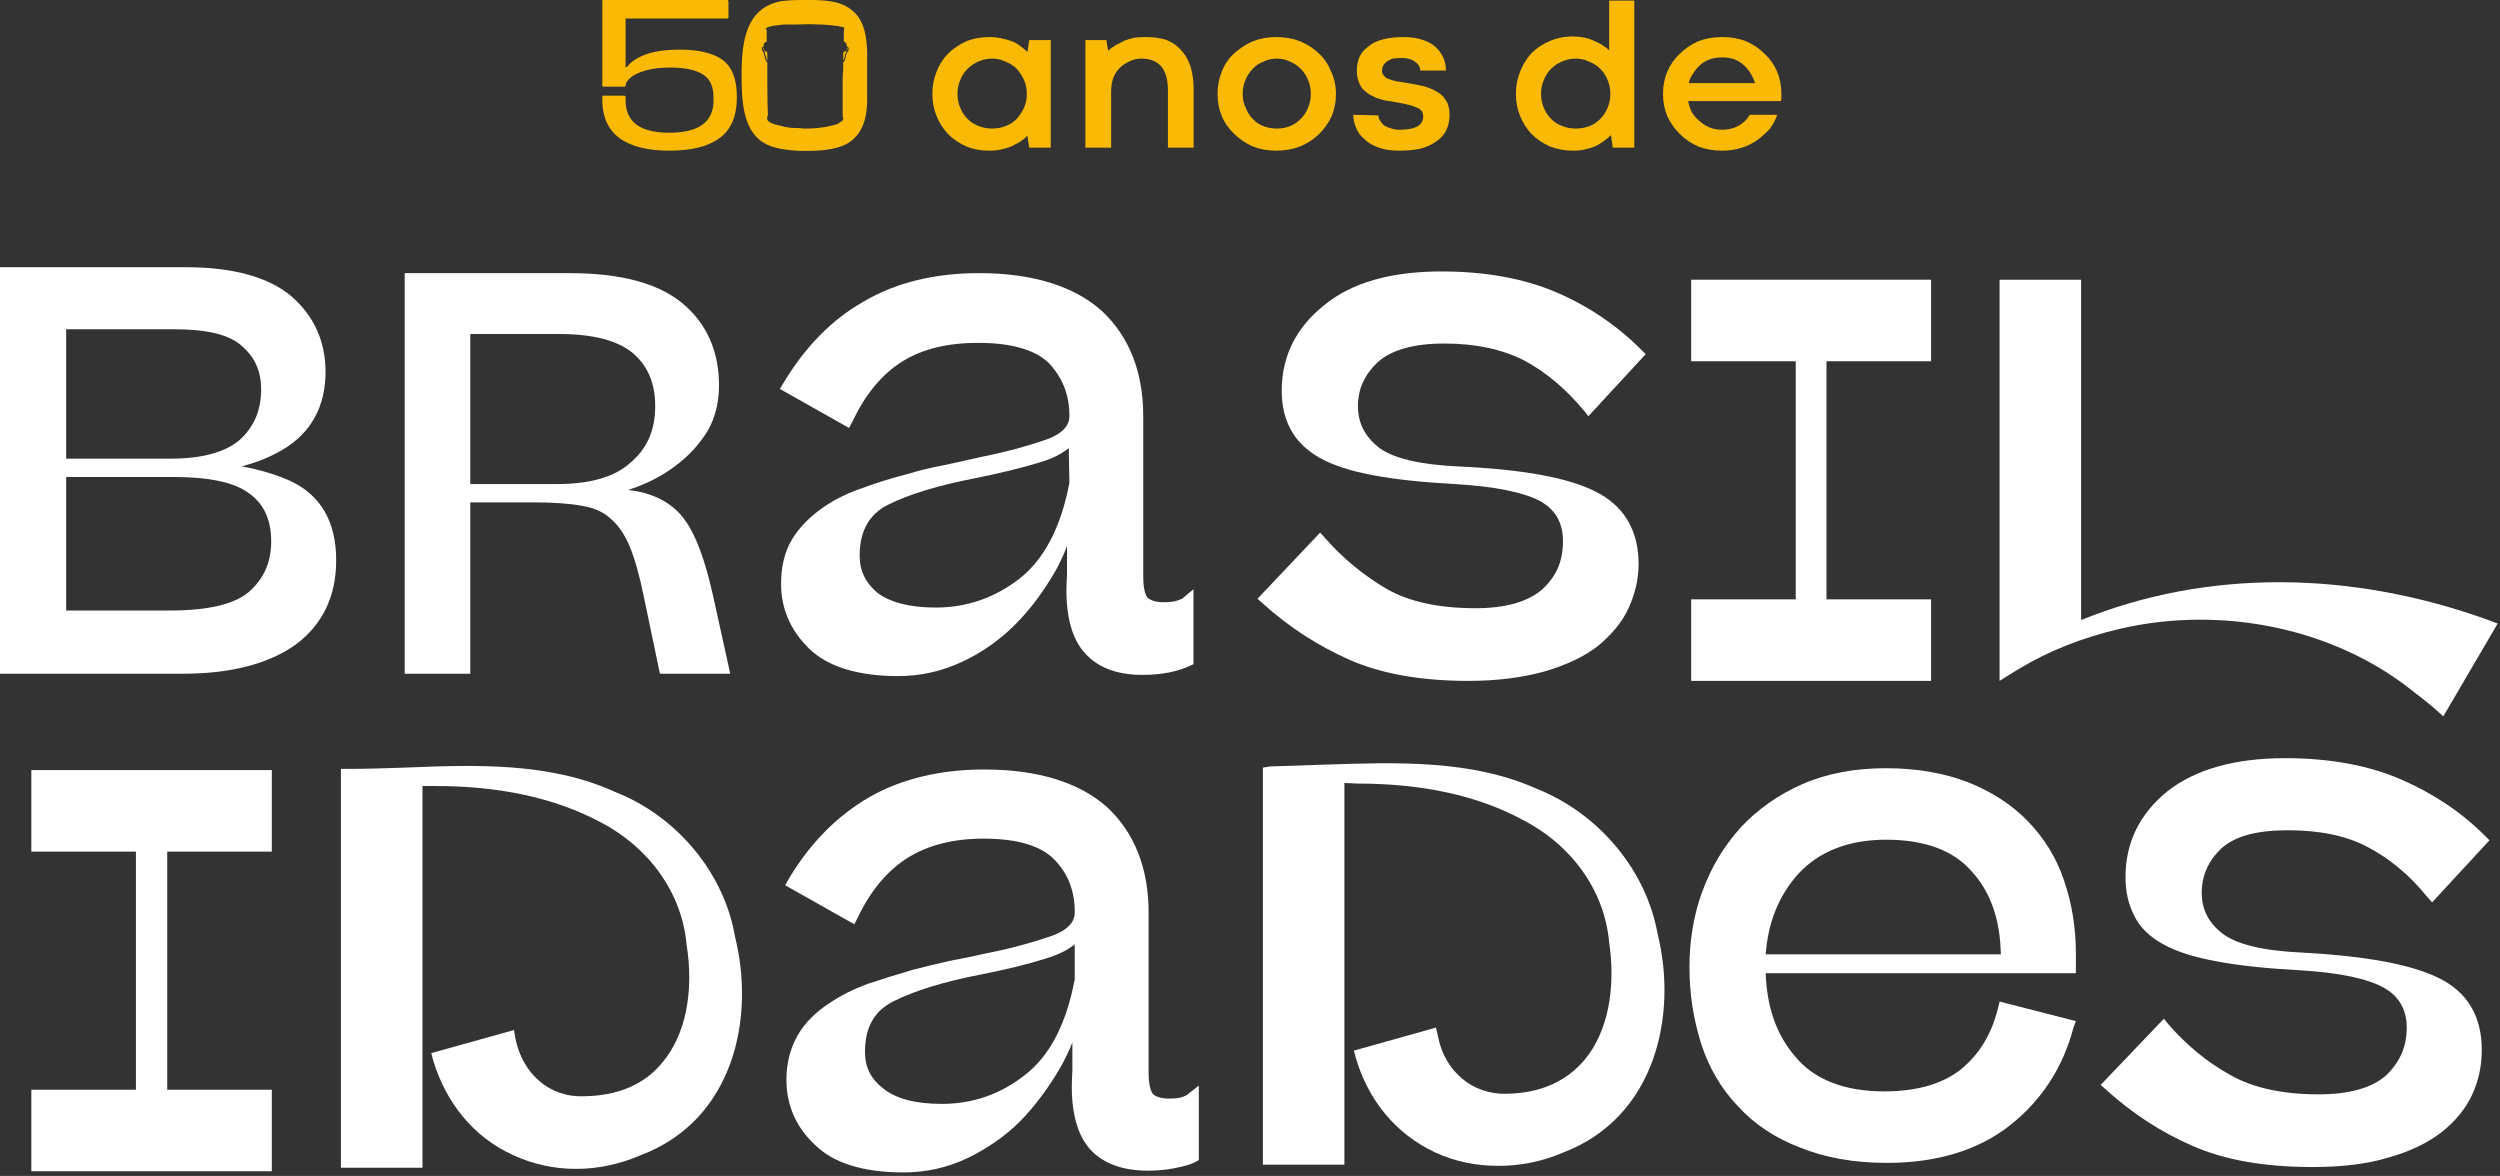
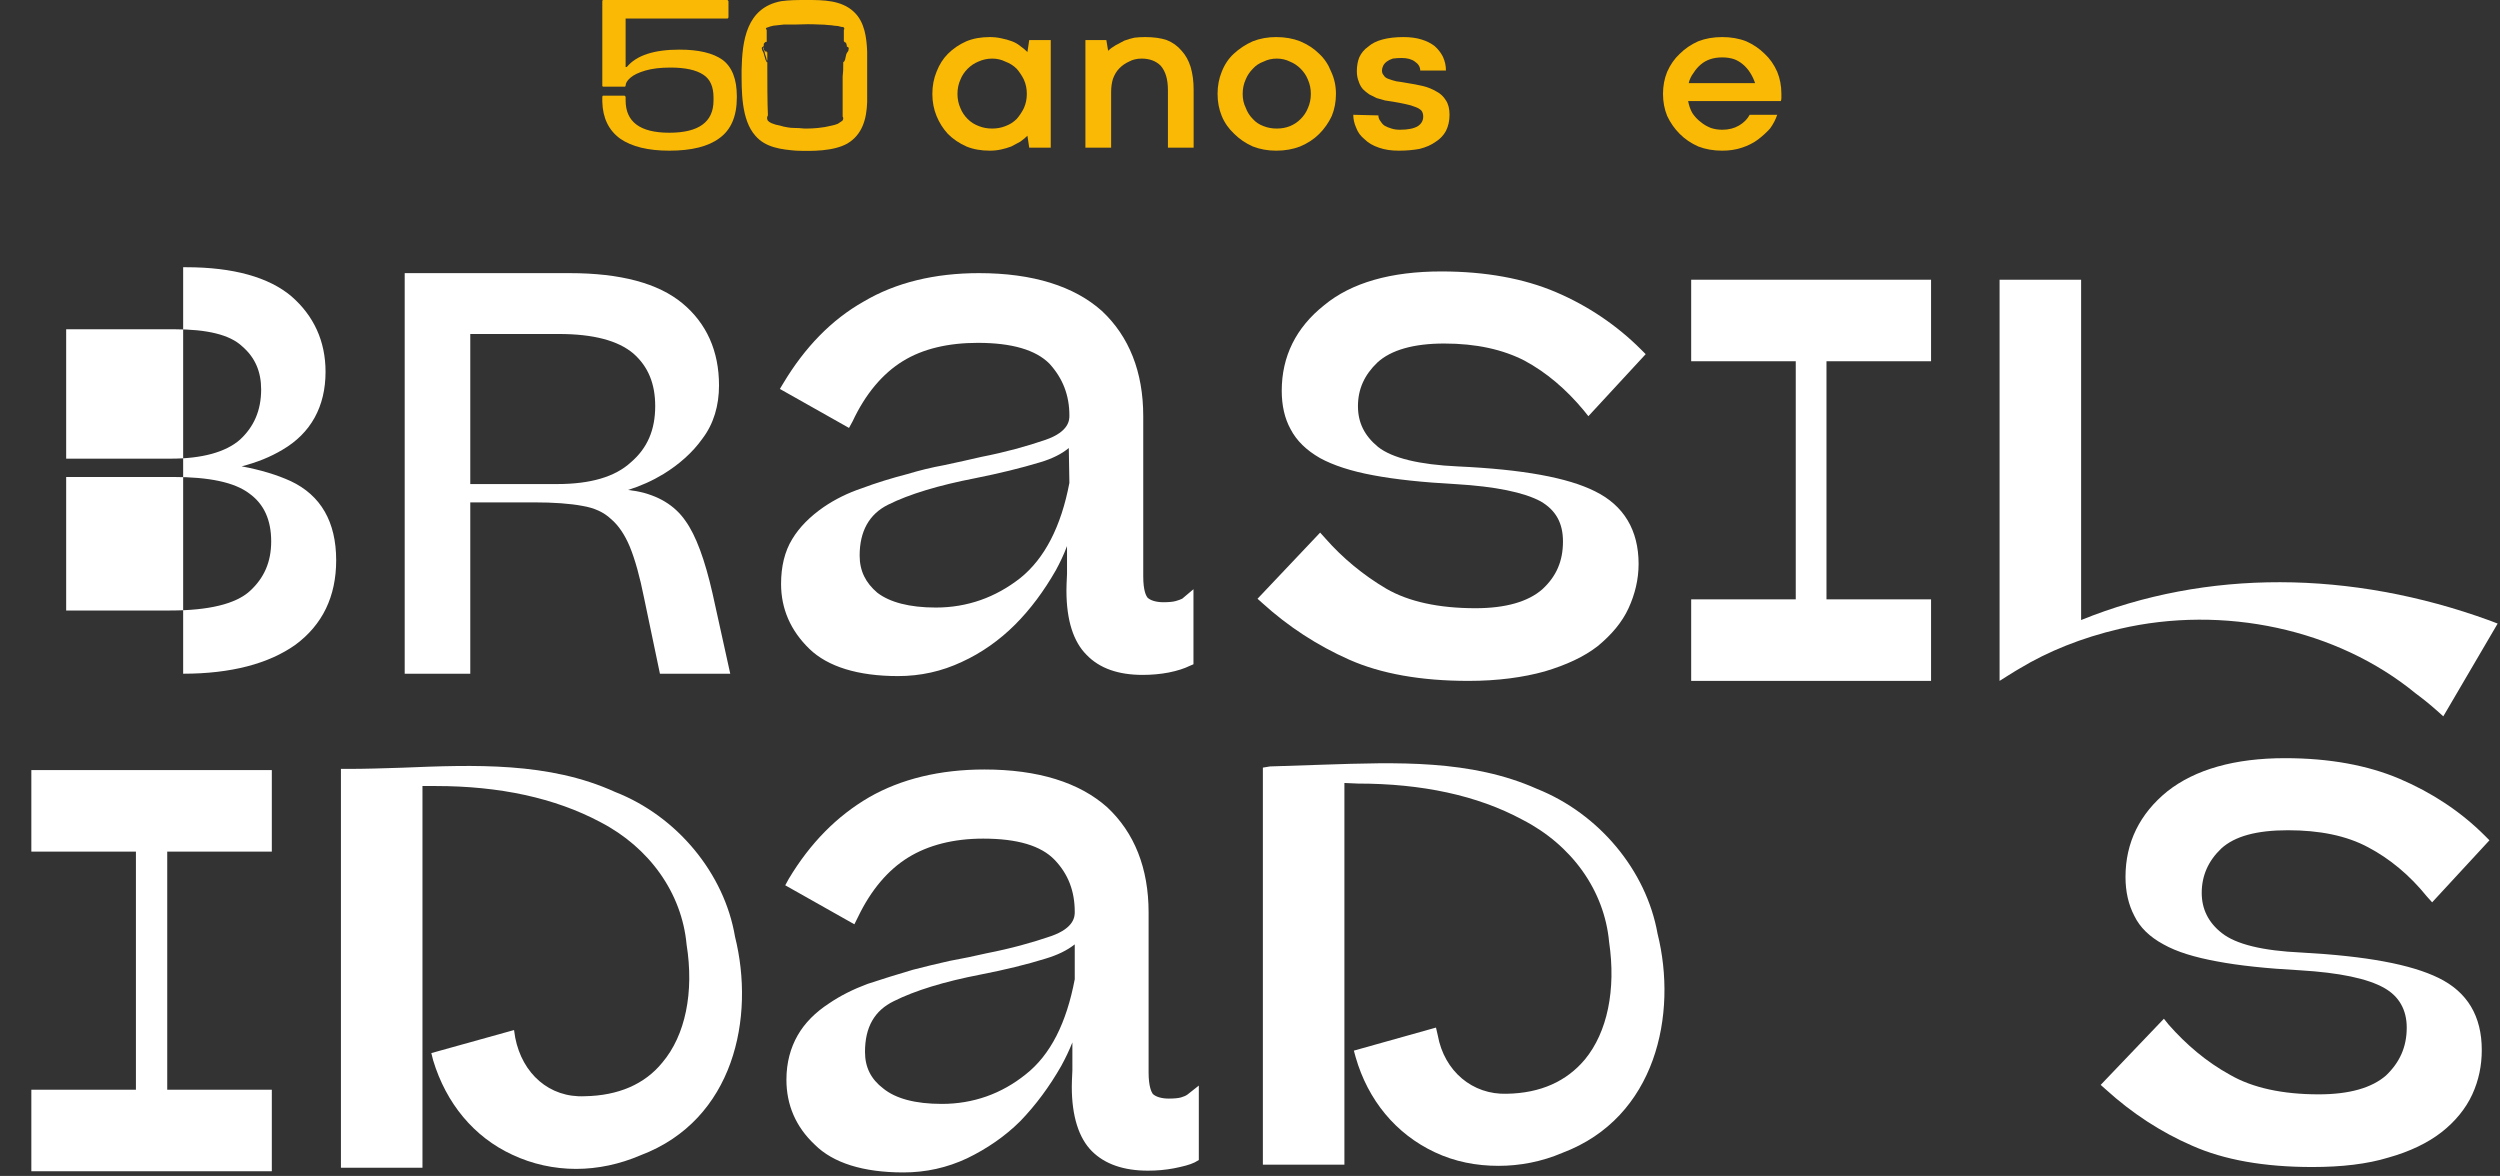
<svg xmlns="http://www.w3.org/2000/svg" width="540" height="254" viewBox="0 0 540 254" fill="none">
  <rect x="0" y="0" width="540" height="254" fill="#333333" stroke="none" />
  <path d="M317.183 147.072C323.564 147.072 329.051 146.306 333.646 145.03C338.368 143.626 342.196 141.839 345.132 139.542C348.067 137.117 350.364 134.437 351.768 131.374C353.172 128.312 353.937 125.121 353.937 121.803C353.937 114.529 350.747 109.169 344.493 106.106C338.623 103.171 328.924 101.384 314.886 100.746C306.591 100.363 300.72 98.959 297.657 96.534C294.722 94.11 293.318 91.302 293.318 87.729C293.318 84.028 294.722 80.965 297.53 78.285C300.465 75.605 305.314 74.201 311.95 74.201C318.842 74.201 324.585 75.477 329.307 77.902C334.029 80.454 338.24 84.028 342.069 88.622L343.09 89.898L355.469 76.498L354.448 75.477C349.215 70.245 342.962 66.033 336.071 63.098C329.179 60.163 320.884 58.631 311.312 58.631C300.465 58.631 291.914 61.056 286.044 65.906C279.918 70.755 276.855 77.009 276.855 84.41C276.855 87.601 277.493 90.409 278.769 92.706C280.046 95.173 282.173 97.257 285.15 98.959C287.958 100.49 291.787 101.767 296.636 102.66C301.358 103.553 307.356 104.191 314.503 104.574C323.053 105.085 329.179 106.361 332.752 108.275C336.071 110.19 337.602 112.997 337.602 116.953C337.602 121.165 336.198 124.483 333.135 127.291C330.073 129.971 325.223 131.374 318.714 131.374C310.802 131.374 304.293 129.971 299.444 127.163C294.467 124.228 290 120.527 286.299 116.315L285.15 115.039L271.623 129.332L272.771 130.353C278.259 135.331 284.512 139.414 291.404 142.477C298.295 145.54 306.973 147.072 317.183 147.072Z" fill="white" />
  <path d="M526.746 211.238C520.748 208.303 511.177 206.516 497.139 205.75C488.716 205.368 482.973 203.964 479.91 201.539C476.975 199.242 475.571 196.307 475.571 192.861C475.571 189.16 476.975 185.969 479.782 183.289C482.718 180.609 487.44 179.333 494.203 179.333C500.967 179.333 506.838 180.482 511.56 183.034C516.154 185.459 520.493 189.032 524.194 193.627L525.342 194.903L537.722 181.503L536.701 180.482C531.468 175.249 525.215 171.166 518.323 168.23C511.432 165.295 503.137 163.764 493.565 163.764C482.718 163.764 474.167 166.188 468.169 170.91C462.171 175.76 459.108 182.013 459.108 189.415C459.108 192.606 459.746 195.413 461.022 197.838C462.213 200.305 464.298 202.347 467.276 203.964C470.211 205.623 474.04 206.771 478.889 207.665C483.611 208.558 489.609 209.196 496.756 209.579C505.306 210.089 511.432 211.366 515.005 213.408C518.196 215.194 519.855 218.129 519.855 221.958C519.855 226.169 518.323 229.488 515.388 232.295C512.325 234.975 507.476 236.379 500.84 236.379C493.055 236.379 486.546 234.975 481.697 232.168C476.592 229.36 472.253 225.659 468.424 221.32L467.403 220.044L453.748 234.337L454.897 235.358C460.512 240.463 466.765 244.547 473.529 247.482C480.421 250.545 489.099 252.076 499.436 252.076C505.817 252.076 511.304 251.438 515.899 250.034C520.493 248.758 524.449 246.844 527.384 244.547C530.32 242.25 532.617 239.442 534.021 236.379C535.424 233.316 536.063 230.126 536.063 226.808C536.063 219.533 533 214.301 526.746 211.238Z" fill="white" />
-   <path fill-rule="evenodd" clip-rule="evenodd" d="M445.835 190.181C447.494 195.03 448.388 200.263 448.388 205.878V210.217H381.388C381.643 217.491 383.685 223.489 387.768 228.211C391.852 233.188 398.361 235.741 407.039 235.741C414.058 235.741 419.673 234.082 423.502 231.019C427.458 227.828 430.138 223.489 431.542 217.874L431.925 216.343L448.388 220.554L447.877 221.958C445.58 230.636 440.986 237.655 434.222 243.015C427.458 248.375 418.525 251.183 407.549 251.183C400.403 251.183 394.149 250.034 388.789 247.864C383.429 245.823 378.835 242.76 375.389 238.931C371.816 235.23 369.136 230.636 367.477 225.531C365.818 220.299 364.925 214.811 364.925 208.941C364.925 203.198 365.818 197.583 367.732 192.478C369.647 187.245 372.454 182.651 376.028 178.695C379.601 174.866 384.068 171.676 389.3 169.379C394.532 167.082 400.658 165.933 407.294 165.933C413.93 165.933 419.929 166.954 425.161 168.996C430.266 171.038 434.605 173.845 438.05 177.419C441.496 180.992 444.176 185.203 445.835 190.181ZM381.388 206.133H432.18C432.052 198.731 430.01 192.733 425.927 188.266C421.97 183.672 415.717 181.375 407.422 181.375C399.254 181.375 392.873 183.927 388.407 188.777C384.195 193.499 381.898 199.242 381.388 206.133Z" fill="white" />
-   <path fill-rule="evenodd" clip-rule="evenodd" d="M39.562 145.523H0V57.721H40.2C50.41 57.721 58.067 59.89 62.916 63.974C67.766 68.186 70.318 73.673 70.318 80.309C70.318 87.839 67.128 93.582 61.002 97.155C58.45 98.687 55.514 99.878 52.196 100.729C56.28 101.494 59.811 102.558 62.789 103.919C69.297 106.982 72.615 112.725 72.615 121.02C72.615 128.805 69.68 134.931 63.81 139.27C58.067 143.353 49.899 145.523 39.562 145.523ZM36.754 131.868C45.05 131.868 50.92 130.464 53.983 127.656C57.046 124.849 58.577 121.403 58.577 116.936C58.577 112.342 57.046 108.896 53.855 106.599C50.665 104.174 45.177 103.026 37.392 103.026H14.293V131.868H36.754ZM52.324 74.822C49.644 72.269 44.667 71.121 37.648 71.121H14.293V99.07H36.882C43.646 99.07 48.751 97.666 51.813 94.986C54.876 92.178 56.408 88.605 56.408 84.138C56.408 80.309 55.132 77.247 52.324 74.822Z" fill="white" />
+   <path fill-rule="evenodd" clip-rule="evenodd" d="M39.562 145.523V57.721H40.2C50.41 57.721 58.067 59.89 62.916 63.974C67.766 68.186 70.318 73.673 70.318 80.309C70.318 87.839 67.128 93.582 61.002 97.155C58.45 98.687 55.514 99.878 52.196 100.729C56.28 101.494 59.811 102.558 62.789 103.919C69.297 106.982 72.615 112.725 72.615 121.02C72.615 128.805 69.68 134.931 63.81 139.27C58.067 143.353 49.899 145.523 39.562 145.523ZM36.754 131.868C45.05 131.868 50.92 130.464 53.983 127.656C57.046 124.849 58.577 121.403 58.577 116.936C58.577 112.342 57.046 108.896 53.855 106.599C50.665 104.174 45.177 103.026 37.392 103.026H14.293V131.868H36.754ZM52.324 74.822C49.644 72.269 44.667 71.121 37.648 71.121H14.293V99.07H36.882C43.646 99.07 48.751 97.666 51.813 94.986C54.876 92.178 56.408 88.605 56.408 84.138C56.408 80.309 55.132 77.247 52.324 74.822Z" fill="white" />
  <path fill-rule="evenodd" clip-rule="evenodd" d="M183.386 92.433L168.454 84.011L169.22 82.734C173.814 75.077 179.557 69.079 186.576 65.123C193.468 61.039 201.891 58.997 211.462 58.997C223.075 58.997 232.009 61.805 238.007 67.165C243.877 72.653 246.94 80.31 246.94 89.881V124.466C246.94 127.656 247.578 128.677 247.834 129.06C248.472 129.698 249.748 130.081 251.279 130.081C252.47 130.081 253.364 129.996 253.959 129.826C254.555 129.656 255.023 129.486 255.363 129.315L257.788 127.273V143.481L256.895 143.864C255.874 144.374 254.342 144.885 252.428 145.268C250.641 145.608 248.769 145.778 246.813 145.778C241.58 145.778 237.496 144.374 234.689 141.439C231.881 138.632 230.35 134.037 230.35 127.529C230.35 126.848 230.392 125.657 230.477 123.955C230.477 122.339 230.477 120.552 230.477 118.595C230.477 118.425 230.477 118.213 230.477 117.957C229.797 119.744 228.988 121.488 228.053 123.19C225.5 127.656 222.565 131.613 219.247 134.931C215.929 138.249 211.973 141.056 207.761 142.971C203.422 145.013 198.828 146.034 193.978 146.034C185.3 146.034 178.792 143.992 174.835 140.163C170.752 136.207 168.71 131.485 168.71 126.125C168.71 122.424 169.475 119.106 171.134 116.426C172.666 113.873 174.963 111.576 177.898 109.534C180.323 107.875 183.131 106.472 186.193 105.451C189.256 104.302 192.574 103.281 196.02 102.388C198.573 101.622 201.125 100.984 203.933 100.473C206.74 99.878 209.42 99.282 211.973 98.687C217.205 97.666 221.799 96.39 225.883 94.986C230.988 93.199 230.988 90.647 230.988 89.753C230.988 85.414 229.584 81.713 226.649 78.523C223.714 75.588 218.609 74.056 211.207 74.056C204.826 74.056 199.338 75.332 194.999 78.013C190.66 80.692 186.959 85.031 184.152 91.03L183.386 92.433ZM230.988 104.302L230.86 96.772C229.329 98.049 227.287 99.07 224.735 99.835C220.523 101.112 215.801 102.26 210.696 103.281C202.784 104.813 196.403 106.727 191.809 109.024C187.725 111.066 185.683 114.767 185.683 119.999C185.683 123.317 186.959 125.87 189.512 128.039C192.192 130.081 196.403 131.23 202.146 131.23C208.91 131.23 215.035 129.06 220.395 124.849C225.628 120.637 229.201 113.746 230.988 104.302Z" fill="white" />
  <path fill-rule="evenodd" clip-rule="evenodd" d="M231.635 225.808C231.635 225.553 231.635 225.34 231.635 225.17C230.954 226.872 230.146 228.573 229.21 230.275C226.658 234.742 223.722 238.698 220.404 242.144C217.086 245.462 213.13 248.142 208.918 250.184C204.579 252.226 199.985 253.246 195.136 253.246C186.458 253.246 179.949 251.205 175.993 247.248C171.909 243.42 169.867 238.698 169.867 233.21C169.867 229.509 170.76 226.319 172.292 223.639C173.823 220.959 176.12 218.662 179.056 216.747C181.48 215.088 184.288 213.685 187.351 212.536C190.414 211.515 193.732 210.494 197.178 209.473C199.602 208.835 202.282 208.197 205.09 207.559C207.897 207.048 210.578 206.495 213.13 205.9C218.362 204.879 222.957 203.603 227.04 202.199C232.145 200.412 232.145 197.86 232.145 196.966C232.145 192.5 230.741 188.799 227.806 185.736C224.871 182.673 219.766 181.142 212.364 181.142C205.983 181.142 200.496 182.545 196.157 185.225C191.817 187.905 188.117 192.244 185.309 198.115L184.543 199.646L169.612 191.224L170.377 189.82C174.972 182.162 180.715 176.292 187.734 172.208C194.625 168.252 203.048 166.21 212.619 166.21C224.233 166.21 233.166 169.018 239.164 174.378C245.035 179.865 248.098 187.523 248.098 197.094V231.679C248.098 234.742 248.736 235.89 248.991 236.273C249.629 236.911 250.905 237.294 252.437 237.294C253.628 237.294 254.521 237.209 255.117 237.039C255.712 236.869 256.18 236.656 256.52 236.401L258.945 234.486V250.566L258.052 251.077C257.031 251.587 255.499 251.97 253.585 252.353C251.799 252.693 249.927 252.864 247.97 252.864C242.738 252.864 238.654 251.46 235.846 248.652C233.038 245.845 231.507 241.123 231.507 234.742C231.507 234.061 231.55 232.87 231.635 231.168C231.635 229.467 231.635 227.68 231.635 225.808ZM232.145 211.515V203.985C230.529 205.262 228.444 206.283 225.892 207.048C221.808 208.324 217.086 209.473 211.854 210.494C203.941 212.025 197.688 213.94 193.094 216.237C188.882 218.279 186.84 221.852 186.84 227.212C186.84 230.53 188.117 233.083 190.797 235.124C193.477 237.294 197.688 238.443 203.431 238.443C210.195 238.443 216.32 236.273 221.553 232.062C226.913 227.85 230.359 220.959 232.145 211.515Z" fill="white" />
  <path fill-rule="evenodd" clip-rule="evenodd" d="M101.58 145.523H87.415V58.997H123.02C133.996 58.997 142.163 61.167 147.396 65.506C152.628 69.845 155.308 75.843 155.308 83.245C155.308 87.584 154.159 91.54 151.735 94.731C149.565 97.793 146.63 100.346 143.312 102.388C140.93 103.834 138.377 104.983 135.655 105.833C136.335 105.919 136.931 106.004 137.441 106.089C142.163 106.982 145.737 109.152 148.034 112.47C150.331 115.66 152.245 120.893 153.904 128.167L157.733 145.523H142.546L139.1 129.06C138.207 124.594 137.186 120.893 136.038 118.085C134.931 115.447 133.57 113.448 131.954 112.087C130.422 110.64 128.38 109.705 125.828 109.279C123.148 108.769 119.575 108.513 115.363 108.513H101.58V145.523ZM136.293 99.835C139.866 96.772 141.525 92.816 141.525 87.712C141.525 82.862 139.994 79.161 136.803 76.353C133.485 73.546 128.125 72.142 120.723 72.142H101.58V104.557H120.34C127.487 104.557 132.847 103.026 136.293 99.835Z" fill="white" />
  <path d="M73.641 166.082V252.225H91.253V169.783H94.188C107.843 169.783 119.839 172.336 129.666 177.568C140.258 183.056 147.277 192.882 148.298 203.985C149.957 214.323 148.043 223.639 143.066 229.509C139.237 234.231 133.495 236.656 126.348 236.783C118.691 237.166 112.82 231.934 111.289 224.149L111.034 222.49L93.167 227.467L93.55 228.999C96.357 238.315 102.355 245.589 110.651 249.418C114.99 251.46 119.712 252.481 124.434 252.481C129.155 252.481 133.877 251.46 138.344 249.545C158.636 241.888 163.102 219.683 158.763 202.326C156.466 188.671 146.256 176.292 132.856 171.06C118.563 164.551 102.483 165.189 86.786 165.827C82.83 165.955 78.874 166.082 75.173 166.082H73.641Z" fill="white" />
  <path d="M331.995 170.399C317.702 164.019 301.622 164.657 285.925 165.167C281.969 165.295 278.14 165.422 274.311 165.55L272.78 165.805V251.565H290.392V169.123L293.327 169.251C307.11 169.251 319.106 171.803 328.805 177.036C339.525 182.523 346.544 192.35 347.565 203.453C349.096 213.79 347.182 222.979 342.333 228.849C338.376 233.571 332.761 236.123 325.487 236.251C318.085 236.506 311.959 231.401 310.555 223.617L310.173 221.958L292.434 226.935L292.816 228.339C295.496 237.655 301.494 244.929 309.917 248.885C314.256 250.927 318.851 251.821 323.7 251.821C328.295 251.821 333.016 250.927 337.483 249.013C357.774 241.356 362.369 219.022 358.03 201.666C355.605 188.011 345.396 175.759 331.995 170.399Z" fill="white" />
  <path d="M417.109 78.03V60.418H365.295V78.03H387.884V129.46H365.295V147.072H417.109V129.46H394.52V78.03H417.109Z" fill="white" />
  <path d="M58.712 235.38H36.123V183.949H58.712V166.338H6.77V183.949H29.359V235.38H6.77V252.991H58.712V235.38Z" fill="white" />
  <path d="M436.248 144.392C442.374 140.691 449.648 137.755 457.816 135.841C480.277 130.609 504.78 135.841 521.753 149.752C523.37 150.943 524.944 152.219 526.475 153.58L527.751 154.729L539.492 134.693L537.833 134.054C507.715 123.079 476.576 122.952 449.521 133.927V60.418H431.909V147.072C431.909 147.072 435.738 144.647 436.248 144.392Z" fill="white" />
  <path d="M159.157 20.793V21.051C159.157 25.098 157.908 28.025 155.412 29.833C153.001 31.641 149.385 32.545 144.563 32.545C140 32.545 136.47 31.684 133.973 29.962C131.476 28.154 130.185 25.485 130.099 21.955V20.922C130.099 20.836 130.142 20.75 130.228 20.664C130.228 20.664 130.271 20.664 130.357 20.664H134.877C134.963 20.664 135.049 20.75 135.135 20.922V21.697C135.135 26.346 138.278 28.671 144.563 28.671C150.934 28.671 154.12 26.346 154.12 21.697V21.051C154.12 18.727 153.388 17.091 151.925 16.143C150.375 15.11 148.007 14.594 144.821 14.594C142.669 14.594 140.861 14.809 139.397 15.239C137.934 15.67 136.857 16.186 136.169 16.789C135.48 17.392 135.135 17.952 135.135 18.468C135.135 18.64 135.049 18.727 134.877 18.727H130.357C130.185 18.727 130.099 18.64 130.099 18.468V0.258C130.099 0.086 130.185 0 130.357 0H157.09C157.177 0 157.263 0.086 157.349 0.258V3.616C157.349 3.874 157.263 4.004 157.09 4.004H135.135V14.465H135.394C137.46 11.968 141.248 10.719 146.759 10.719C150.891 10.719 153.991 11.451 156.057 12.915C158.124 14.465 159.157 17.091 159.157 20.793Z" fill="#FAB905" />
-   <path d="M182.916 10.332C182.916 10.332 182.916 10.375 182.916 10.461C182.916 10.547 182.916 10.633 182.916 10.719C182.83 10.978 182.701 11.107 182.529 11.107C182.443 11.107 182.4 11.107 182.4 11.107C182.314 11.107 182.271 11.15 182.271 11.236C182.271 11.236 182.228 11.279 182.141 11.365C182.141 11.882 182.141 12.441 182.141 13.044C182.228 12.958 182.271 12.915 182.271 12.915C182.357 12.57 182.443 12.226 182.529 11.882C182.529 11.752 182.658 11.494 182.787 11.236C182.787 11.15 182.83 11.021 182.916 10.848C183.002 10.762 183.046 10.633 183.046 10.461C183.046 10.375 183.002 10.332 182.916 10.332Z" fill="#FAB905" />
  <path d="M165.613 11.365C165.613 11.279 165.613 11.236 165.613 11.236C165.613 11.107 165.613 11.107 165.354 11.107C165.354 11.107 165.311 11.107 165.225 11.107C165.225 11.107 165.225 11.064 165.225 10.977C165.053 10.891 164.967 10.805 164.967 10.719C164.967 10.547 164.967 10.375 164.967 10.203C164.881 10.289 164.838 10.375 164.838 10.461C164.838 10.633 164.881 10.762 164.967 10.848C165.139 11.107 165.225 11.365 165.225 11.623C165.311 11.882 165.397 12.14 165.483 12.398C165.57 12.656 165.613 12.872 165.613 13.044H165.742C165.742 12.441 165.742 11.838 165.742 11.236C165.656 11.322 165.613 11.365 165.613 11.365Z" fill="#FAB905" />
  <path fill-rule="evenodd" clip-rule="evenodd" d="M187.307 22.084C187.178 25.701 186.274 29.058 183.046 30.995C180.075 32.675 175.426 32.675 171.939 32.545C168.839 32.287 165.352 31.9 163.157 29.317C160.057 25.83 160.186 19.501 160.186 15.11C160.315 8.782 161.219 1.679 168.71 0.258C170.518 1.57613e-05 172.326 0 174.263 0C177.75 0 181.754 0 184.466 2.583C186.791 4.778 187.178 8.136 187.307 11.107C187.307 11.365 187.307 11.623 187.307 11.882C187.307 15.239 187.307 18.727 187.307 22.084ZM182.916 10.074C182.916 9.987 182.916 9.944 182.916 9.944C182.916 9.772 182.873 9.6 182.787 9.428C182.787 9.256 182.701 9.17 182.529 9.17C182.4 9.04 182.4 9.04 182.271 8.911V8.782C182.271 8.265 182.271 7.103 182.271 6.587C182.271 6.5 182.271 6.457 182.271 6.457C182.4 6.328 182.4 6.07 182.271 5.941C182.141 5.812 181.883 5.812 181.754 5.812C181.238 5.639 180.721 5.553 180.204 5.553C179.774 5.467 179.386 5.424 179.042 5.424C178.353 5.338 177.664 5.295 176.976 5.295C175.34 5.209 173.661 5.209 171.939 5.295C171.078 5.295 170.217 5.295 169.356 5.295C168.581 5.381 167.806 5.467 167.031 5.553C166.601 5.639 166.17 5.769 165.74 5.941C165.654 5.941 165.567 5.984 165.481 6.07C165.352 6.199 165.481 6.328 165.611 6.457C165.611 6.457 165.611 6.5 165.611 6.587C165.611 7.103 165.611 8.265 165.611 8.782C165.611 8.868 165.611 8.911 165.611 8.911C165.611 8.911 165.611 8.954 165.611 9.04C165.611 9.04 165.567 9.04 165.481 9.04C165.395 9.04 165.309 9.083 165.223 9.17C165.094 9.299 164.965 9.428 164.965 9.557C164.965 9.643 164.965 9.772 164.965 9.944C164.879 10.03 164.836 10.074 164.836 10.074C164.577 10.16 164.491 10.332 164.577 10.59C164.577 10.676 164.62 10.805 164.706 10.978C164.879 11.236 165.008 11.58 165.094 12.011C165.18 12.269 165.266 12.57 165.352 12.915C165.438 13.087 165.524 13.259 165.611 13.431C165.697 13.431 165.74 13.431 165.74 13.431C165.74 14.335 165.74 13.69 165.74 14.594C165.74 16.918 165.74 22.472 165.869 24.796C165.869 24.969 165.826 25.098 165.74 25.184C165.611 25.571 165.74 25.83 165.869 26.088C166.127 26.346 166.385 26.475 166.644 26.605C167.246 26.863 167.849 27.035 168.452 27.121C168.968 27.293 169.528 27.422 170.131 27.509C170.561 27.595 171.035 27.638 171.551 27.638C172.24 27.638 172.972 27.681 173.747 27.767H174.134C174.134 27.767 174.177 27.767 174.263 27.767C175.038 27.767 175.856 27.724 176.717 27.638C177.664 27.552 178.654 27.379 179.688 27.121C180.118 27.035 180.549 26.906 180.979 26.734C181.237 26.561 181.496 26.389 181.754 26.217C182.012 26.088 182.141 25.83 182.141 25.571C182.141 25.399 182.098 25.27 182.012 25.184C182.012 25.098 182.012 25.055 182.012 25.055C182.012 23.247 182.012 18.339 182.012 16.531C182.141 15.239 182.141 15.239 182.141 13.819C182.141 13.733 182.141 13.604 182.141 13.431C182.314 13.345 182.443 13.173 182.529 12.915C182.615 12.57 182.701 12.183 182.787 11.752C182.873 11.494 183.002 11.279 183.175 11.107C183.261 10.934 183.304 10.762 183.304 10.59C183.39 10.332 183.261 10.16 182.916 10.074Z" fill="#FAB905" />
  <path fill-rule="evenodd" clip-rule="evenodd" d="M201.389 20.276C201.389 18.554 201.691 16.961 202.293 15.498C202.896 13.948 203.714 12.656 204.747 11.623C205.866 10.504 207.201 9.6 208.751 8.911C210.214 8.308 211.893 8.007 213.788 8.007C214.648 8.007 215.466 8.093 216.241 8.265C217.102 8.438 217.877 8.653 218.566 8.911C219.255 9.169 219.857 9.514 220.374 9.944C220.977 10.375 221.493 10.805 221.924 11.236L222.311 8.653H226.961V31.899H222.311L221.924 29.317C221.493 29.747 220.977 30.178 220.374 30.608C219.771 30.952 219.126 31.297 218.437 31.641C217.748 31.899 217.016 32.115 216.241 32.287C215.466 32.459 214.648 32.545 213.788 32.545C211.893 32.545 210.214 32.244 208.751 31.641C207.201 30.952 205.866 30.048 204.747 28.929C203.714 27.81 202.896 26.518 202.293 25.055C201.691 23.591 201.389 21.998 201.389 20.276ZM206.813 20.276C206.813 21.395 207.029 22.429 207.459 23.376C207.804 24.237 208.32 25.012 209.009 25.7C209.698 26.389 210.516 26.906 211.463 27.25C212.324 27.595 213.271 27.767 214.304 27.767C215.337 27.767 216.284 27.595 217.145 27.25C218.092 26.906 218.91 26.389 219.599 25.7C220.202 25.012 220.719 24.237 221.149 23.376C221.58 22.429 221.795 21.395 221.795 20.276C221.795 19.157 221.58 18.124 221.149 17.177C220.719 16.316 220.202 15.541 219.599 14.852C218.91 14.163 218.092 13.647 217.145 13.302C216.284 12.872 215.337 12.656 214.304 12.656C213.271 12.656 212.281 12.872 211.334 13.302C210.473 13.647 209.698 14.163 209.009 14.852C208.32 15.541 207.804 16.316 207.459 17.177C207.029 18.124 206.813 19.157 206.813 20.276Z" fill="#FAB905" />
  <path d="M257.825 31.899H252.272V19.501C252.272 18.296 252.143 17.263 251.884 16.402C251.626 15.541 251.238 14.809 250.722 14.206C250.205 13.69 249.603 13.302 248.914 13.044C248.225 12.786 247.45 12.656 246.589 12.656C245.556 12.656 244.652 12.872 243.877 13.302C243.102 13.647 242.413 14.12 241.811 14.723C241.208 15.325 240.734 16.1 240.39 17.047C240.132 17.909 240.003 18.856 240.003 19.889V31.899H234.449V8.653H238.969L239.357 10.977C239.787 10.547 240.304 10.16 240.907 9.815C241.509 9.471 242.155 9.126 242.844 8.782C243.533 8.524 244.265 8.308 245.039 8.136C245.814 8.05 246.589 8.007 247.364 8.007C249.172 8.007 250.722 8.222 252.013 8.653C253.305 9.169 254.381 9.944 255.242 10.977C256.103 11.925 256.749 13.087 257.179 14.464C257.61 15.928 257.825 17.564 257.825 19.372V31.899Z" fill="#FAB905" />
  <path fill-rule="evenodd" clip-rule="evenodd" d="M262.994 20.276C262.994 18.554 263.296 16.961 263.898 15.498C264.501 13.948 265.362 12.656 266.481 11.623C267.687 10.504 269.064 9.6 270.614 8.911C272.164 8.308 273.843 8.007 275.651 8.007C277.545 8.007 279.267 8.308 280.817 8.911C282.453 9.6 283.83 10.504 284.949 11.623C286.069 12.656 286.93 13.948 287.532 15.498C288.221 16.961 288.566 18.554 288.566 20.276C288.566 21.998 288.264 23.591 287.662 25.055C286.973 26.518 286.069 27.81 284.949 28.929C283.83 30.048 282.453 30.952 280.817 31.641C279.267 32.244 277.545 32.545 275.651 32.545C273.843 32.545 272.164 32.244 270.614 31.641C269.064 30.952 267.73 30.048 266.61 28.929C265.405 27.81 264.501 26.518 263.898 25.055C263.296 23.591 262.994 21.998 262.994 20.276ZM268.418 20.276C268.418 21.395 268.634 22.386 269.064 23.247C269.409 24.194 269.925 25.012 270.614 25.7C271.217 26.389 271.992 26.906 272.939 27.25C273.8 27.595 274.747 27.767 275.78 27.767C276.813 27.767 277.76 27.595 278.621 27.25C279.482 26.906 280.257 26.389 280.946 25.7C281.635 25.012 282.151 24.237 282.496 23.376C282.926 22.429 283.141 21.395 283.141 20.276C283.141 19.157 282.926 18.124 282.496 17.177C282.151 16.316 281.635 15.541 280.946 14.852C280.257 14.163 279.482 13.647 278.621 13.302C277.76 12.872 276.813 12.656 275.78 12.656C274.747 12.656 273.8 12.872 272.939 13.302C271.992 13.647 271.217 14.163 270.614 14.852C269.925 15.541 269.409 16.316 269.064 17.177C268.634 18.124 268.418 19.157 268.418 20.276Z" fill="#FAB905" />
  <path d="M297.731 24.925C297.731 25.356 297.86 25.744 298.118 26.088C298.377 26.518 298.678 26.863 299.022 27.121C299.453 27.379 299.97 27.595 300.572 27.767C301.089 27.939 301.691 28.025 302.38 28.025C304.102 28.025 305.394 27.767 306.255 27.25C307.029 26.734 307.417 26.045 307.417 25.184C307.417 24.667 307.288 24.237 307.03 23.892C306.685 23.548 306.255 23.29 305.738 23.117C305.135 22.859 304.404 22.644 303.543 22.472C302.768 22.299 301.864 22.127 300.83 21.955C300.228 21.869 299.668 21.783 299.151 21.697C298.549 21.525 297.946 21.352 297.344 21.18C296.827 20.922 296.31 20.664 295.794 20.405C295.277 20.061 294.804 19.674 294.373 19.243C293.943 18.726 293.641 18.167 293.469 17.564C293.211 16.961 293.082 16.23 293.082 15.369C293.082 14.249 293.254 13.259 293.598 12.398C294.029 11.451 294.674 10.676 295.535 10.073C296.31 9.385 297.344 8.868 298.635 8.524C299.926 8.179 301.433 8.007 303.155 8.007C304.619 8.007 305.91 8.179 307.03 8.524C308.149 8.868 309.096 9.342 309.871 9.944C310.646 10.633 311.248 11.408 311.679 12.269C312.109 13.216 312.325 14.206 312.325 15.239H306.771C306.771 14.464 306.384 13.819 305.609 13.302C304.92 12.786 303.973 12.527 302.768 12.527C302.079 12.527 301.433 12.57 300.83 12.656C300.314 12.829 299.883 13.044 299.539 13.302C299.195 13.56 298.936 13.862 298.764 14.206C298.592 14.551 298.506 14.895 298.506 15.239C298.506 15.67 298.635 16.014 298.893 16.273C299.065 16.617 299.41 16.875 299.926 17.047C300.357 17.22 300.917 17.392 301.605 17.564C302.294 17.65 303.112 17.779 304.059 17.951C305.178 18.124 306.298 18.339 307.417 18.597C308.45 18.856 309.397 19.243 310.258 19.76C311.119 20.19 311.808 20.836 312.325 21.697C312.841 22.472 313.1 23.505 313.1 24.796C313.1 26.088 312.841 27.25 312.325 28.283C311.808 29.23 311.076 30.005 310.129 30.608C309.182 31.297 308.02 31.813 306.642 32.158C305.265 32.416 303.758 32.545 302.122 32.545C300.486 32.545 299.065 32.33 297.86 31.899C296.568 31.469 295.535 30.866 294.761 30.091C293.9 29.403 293.297 28.585 292.952 27.638C292.522 26.691 292.307 25.744 292.307 24.796L297.731 24.925Z" fill="#FAB905" />
-   <path fill-rule="evenodd" clip-rule="evenodd" d="M327.436 20.276C327.436 18.554 327.738 16.962 328.341 15.498C328.943 13.948 329.761 12.614 330.794 11.494C331.914 10.375 333.205 9.514 334.669 8.911C336.219 8.222 337.897 7.878 339.706 7.878C341.428 7.878 342.934 8.179 344.226 8.782C345.517 9.299 346.636 9.988 347.584 10.848V0.129H353.008V31.9H348.359L347.971 29.188C347.541 29.618 347.024 30.049 346.421 30.479C345.819 30.91 345.173 31.297 344.484 31.641C343.795 31.9 343.063 32.115 342.289 32.287C341.514 32.459 340.696 32.545 339.835 32.545C338.027 32.545 336.348 32.244 334.798 31.641C333.248 30.953 331.914 30.049 330.794 28.929C329.761 27.81 328.943 26.518 328.341 25.055C327.738 23.591 327.436 21.998 327.436 20.276ZM332.861 20.276C332.861 21.396 333.076 22.429 333.507 23.376C333.851 24.237 334.367 25.012 335.056 25.701C335.745 26.389 336.563 26.906 337.51 27.25C338.371 27.595 339.318 27.767 340.351 27.767C341.384 27.767 342.375 27.595 343.322 27.25C344.183 26.906 344.958 26.389 345.646 25.701C346.335 25.012 346.852 24.237 347.196 23.376C347.627 22.429 347.842 21.396 347.842 20.276C347.842 19.157 347.627 18.124 347.196 17.177C346.852 16.316 346.335 15.541 345.646 14.852C344.958 14.163 344.14 13.647 343.193 13.302C342.332 12.872 341.384 12.657 340.351 12.657C339.318 12.657 338.328 12.872 337.381 13.302C336.52 13.647 335.745 14.163 335.056 14.852C334.367 15.541 333.851 16.316 333.507 17.177C333.076 18.124 332.861 19.157 332.861 20.276Z" fill="#FAB905" />
  <path fill-rule="evenodd" clip-rule="evenodd" d="M359.21 20.276C359.21 18.554 359.511 16.961 360.114 15.498C360.803 13.948 361.707 12.656 362.826 11.623C363.945 10.504 365.28 9.6 366.83 8.911C368.379 8.308 370.101 8.007 371.996 8.007C373.89 8.007 375.612 8.308 377.161 8.911C378.711 9.6 380.046 10.504 381.165 11.623C382.284 12.656 383.188 13.948 383.877 15.498C384.48 16.961 384.781 18.554 384.781 20.276C384.781 20.621 384.781 20.922 384.781 21.18C384.781 21.439 384.738 21.654 384.652 21.826H364.634C364.806 22.773 365.108 23.634 365.538 24.409C366.055 25.184 366.657 25.829 367.346 26.346C367.949 26.863 368.681 27.293 369.542 27.638C370.317 27.896 371.135 28.025 371.996 28.025C373.373 28.025 374.579 27.724 375.612 27.121C376.645 26.518 377.42 25.744 377.936 24.796H383.877C383.533 25.83 383.016 26.82 382.327 27.767C381.552 28.628 380.648 29.446 379.615 30.221C378.668 30.909 377.549 31.469 376.257 31.899C374.966 32.33 373.545 32.545 371.996 32.545C370.101 32.545 368.379 32.244 366.83 31.641C365.28 30.952 363.945 30.048 362.826 28.929C361.707 27.81 360.803 26.518 360.114 25.055C359.511 23.591 359.21 21.998 359.21 20.276ZM371.996 12.398C371.048 12.398 370.187 12.527 369.413 12.786C368.638 13.044 367.949 13.431 367.346 13.948C366.744 14.464 366.227 15.067 365.797 15.756C365.28 16.445 364.935 17.177 364.763 17.951H379.099C378.84 17.177 378.496 16.445 378.066 15.756C377.635 15.067 377.118 14.464 376.516 13.948C375.913 13.431 375.267 13.044 374.578 12.786C373.804 12.527 372.943 12.398 371.996 12.398Z" fill="#FAB905" />
</svg>